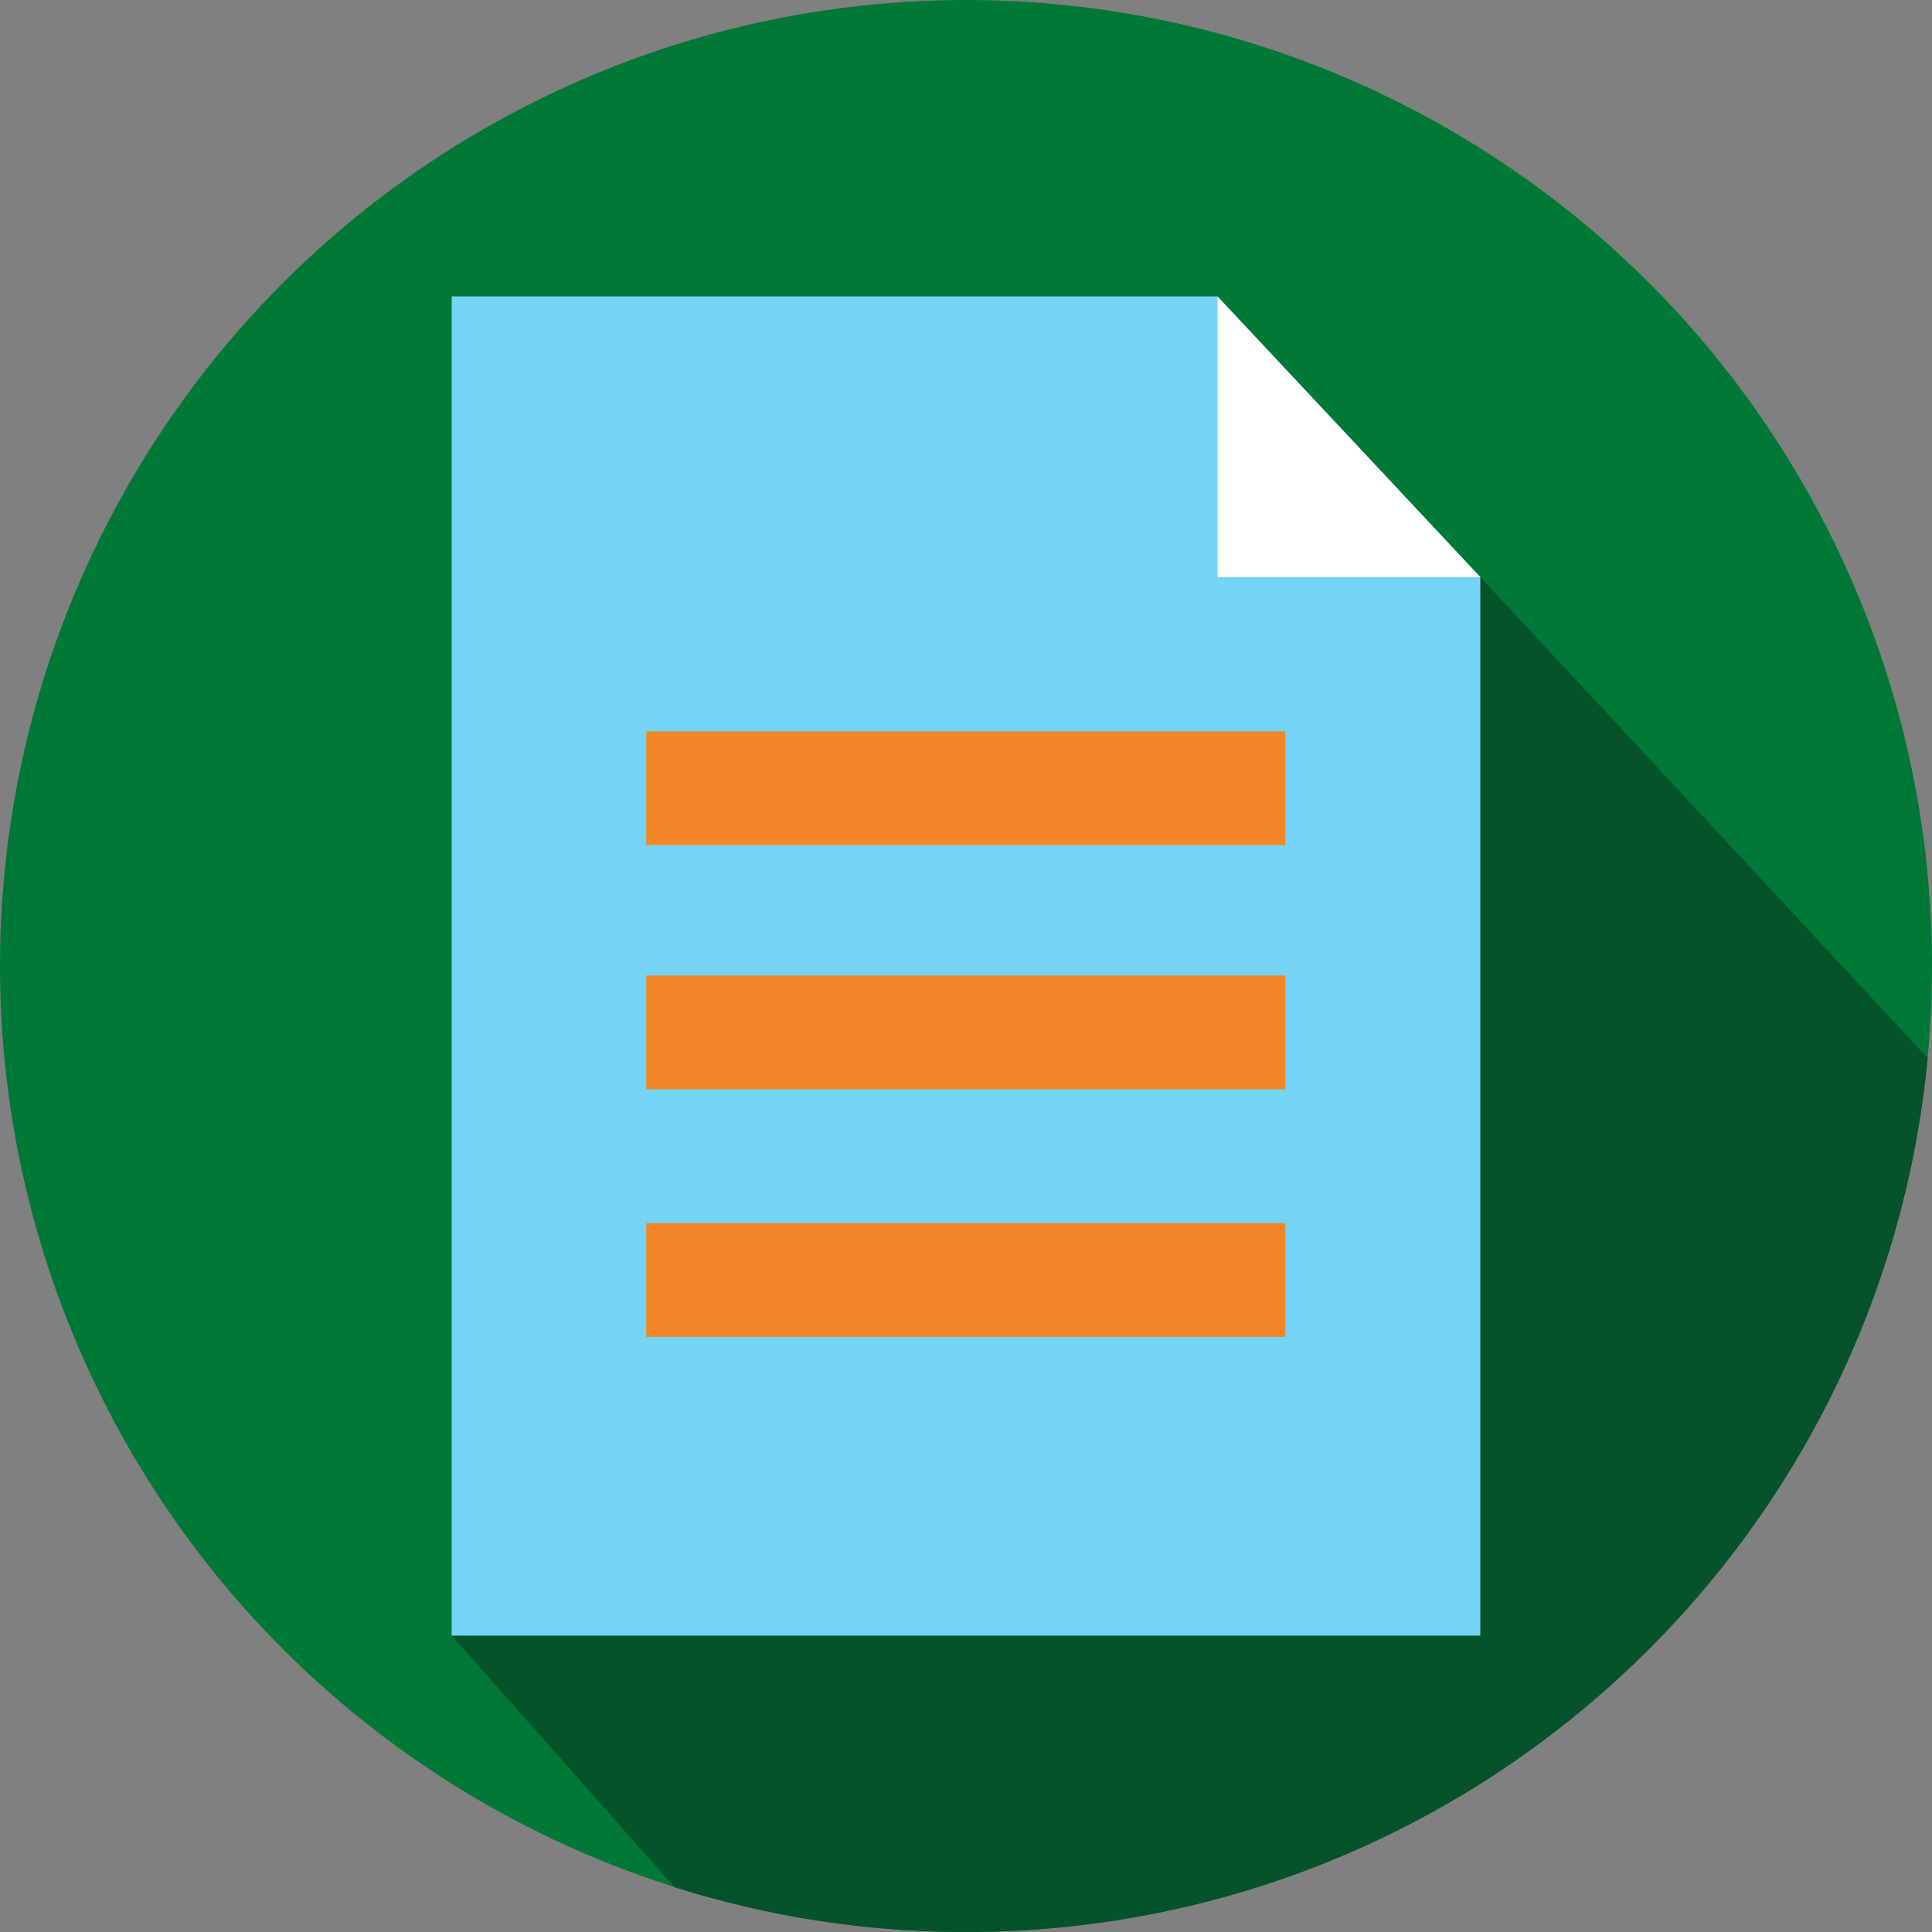
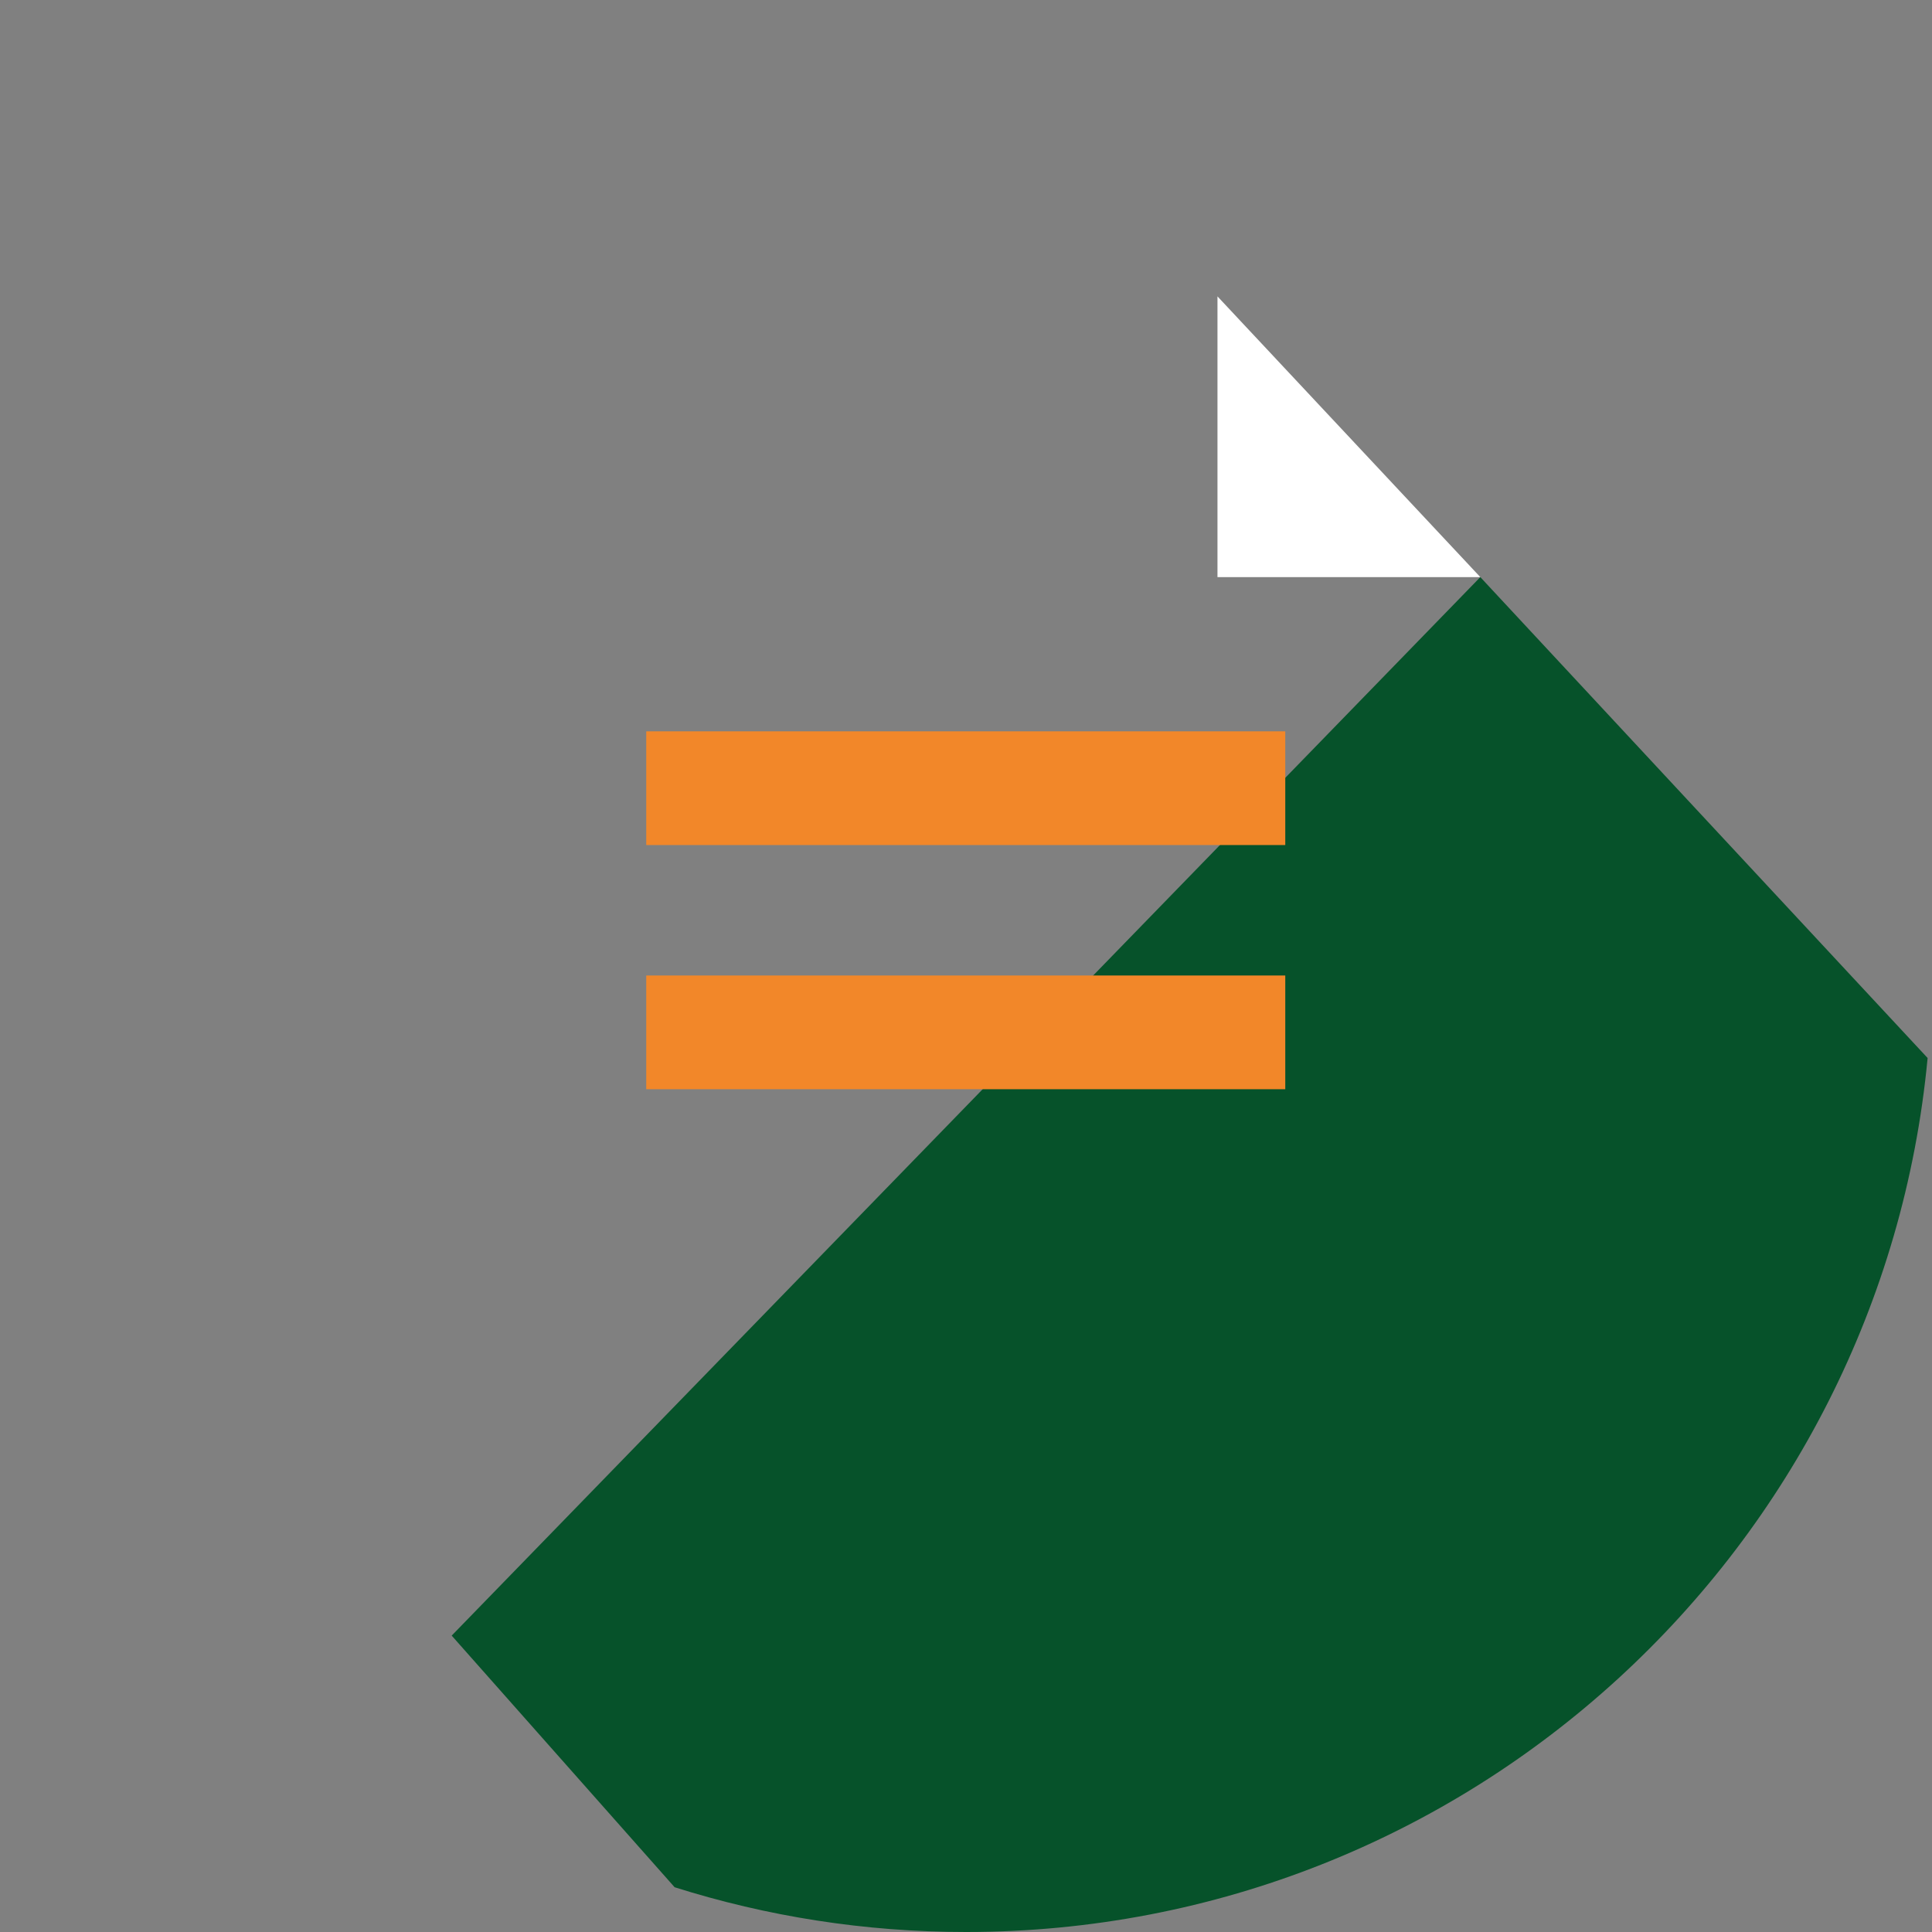
<svg xmlns="http://www.w3.org/2000/svg" xml:space="preserve" width="1000px" height="1000px" version="1.1" style="shape-rendering:geometricPrecision; text-rendering:geometricPrecision; image-rendering:optimizeQuality; fill-rule:evenodd; clip-rule:evenodd" viewBox="0 0 920.13 920.13">
  <rect x="0" y="0" width="920.13" height="920.13" fill="#808080" stroke="none" />
  <defs>
    <style type="text/css">
   
    .fil0 {fill:#007838}
    .fil1 {fill:#06522A}
    .fil2 {fill:#75D3F5}
    .fil4 {fill:#F28729}
    .fil3 {fill:white}
   
  </style>
  </defs>
  <g id="Слой_x0020_1">
-     <circle class="fil0" cx="460.07" cy="460.07" r="460.07" />
    <path class="fil1" d="M321.29 898.81l-106.17 -119.84 489.89 -504.12 213.03 229.03c-22.07,233.53 -218.67,416.25 -457.97,416.25 -48.37,0 -94.99,-7.48 -138.78,-21.32z" />
-     <polygon class="fil2" points="215.12,141.16 579.83,141.16 705.01,274.85 705.01,778.97 215.12,778.97 " />
    <polygon class="fil3" points="705.01,274.85 579.83,274.85 579.83,141.16 " />
    <rect class="fil4" x="307.78" y="348.3" width="304.34" height="54.16" />
    <rect class="fil4" x="307.78" y="464.59" width="304.34" height="54.16" />
-     <rect class="fil4" x="307.78" y="582.55" width="304.34" height="54.16" />
  </g>
</svg>